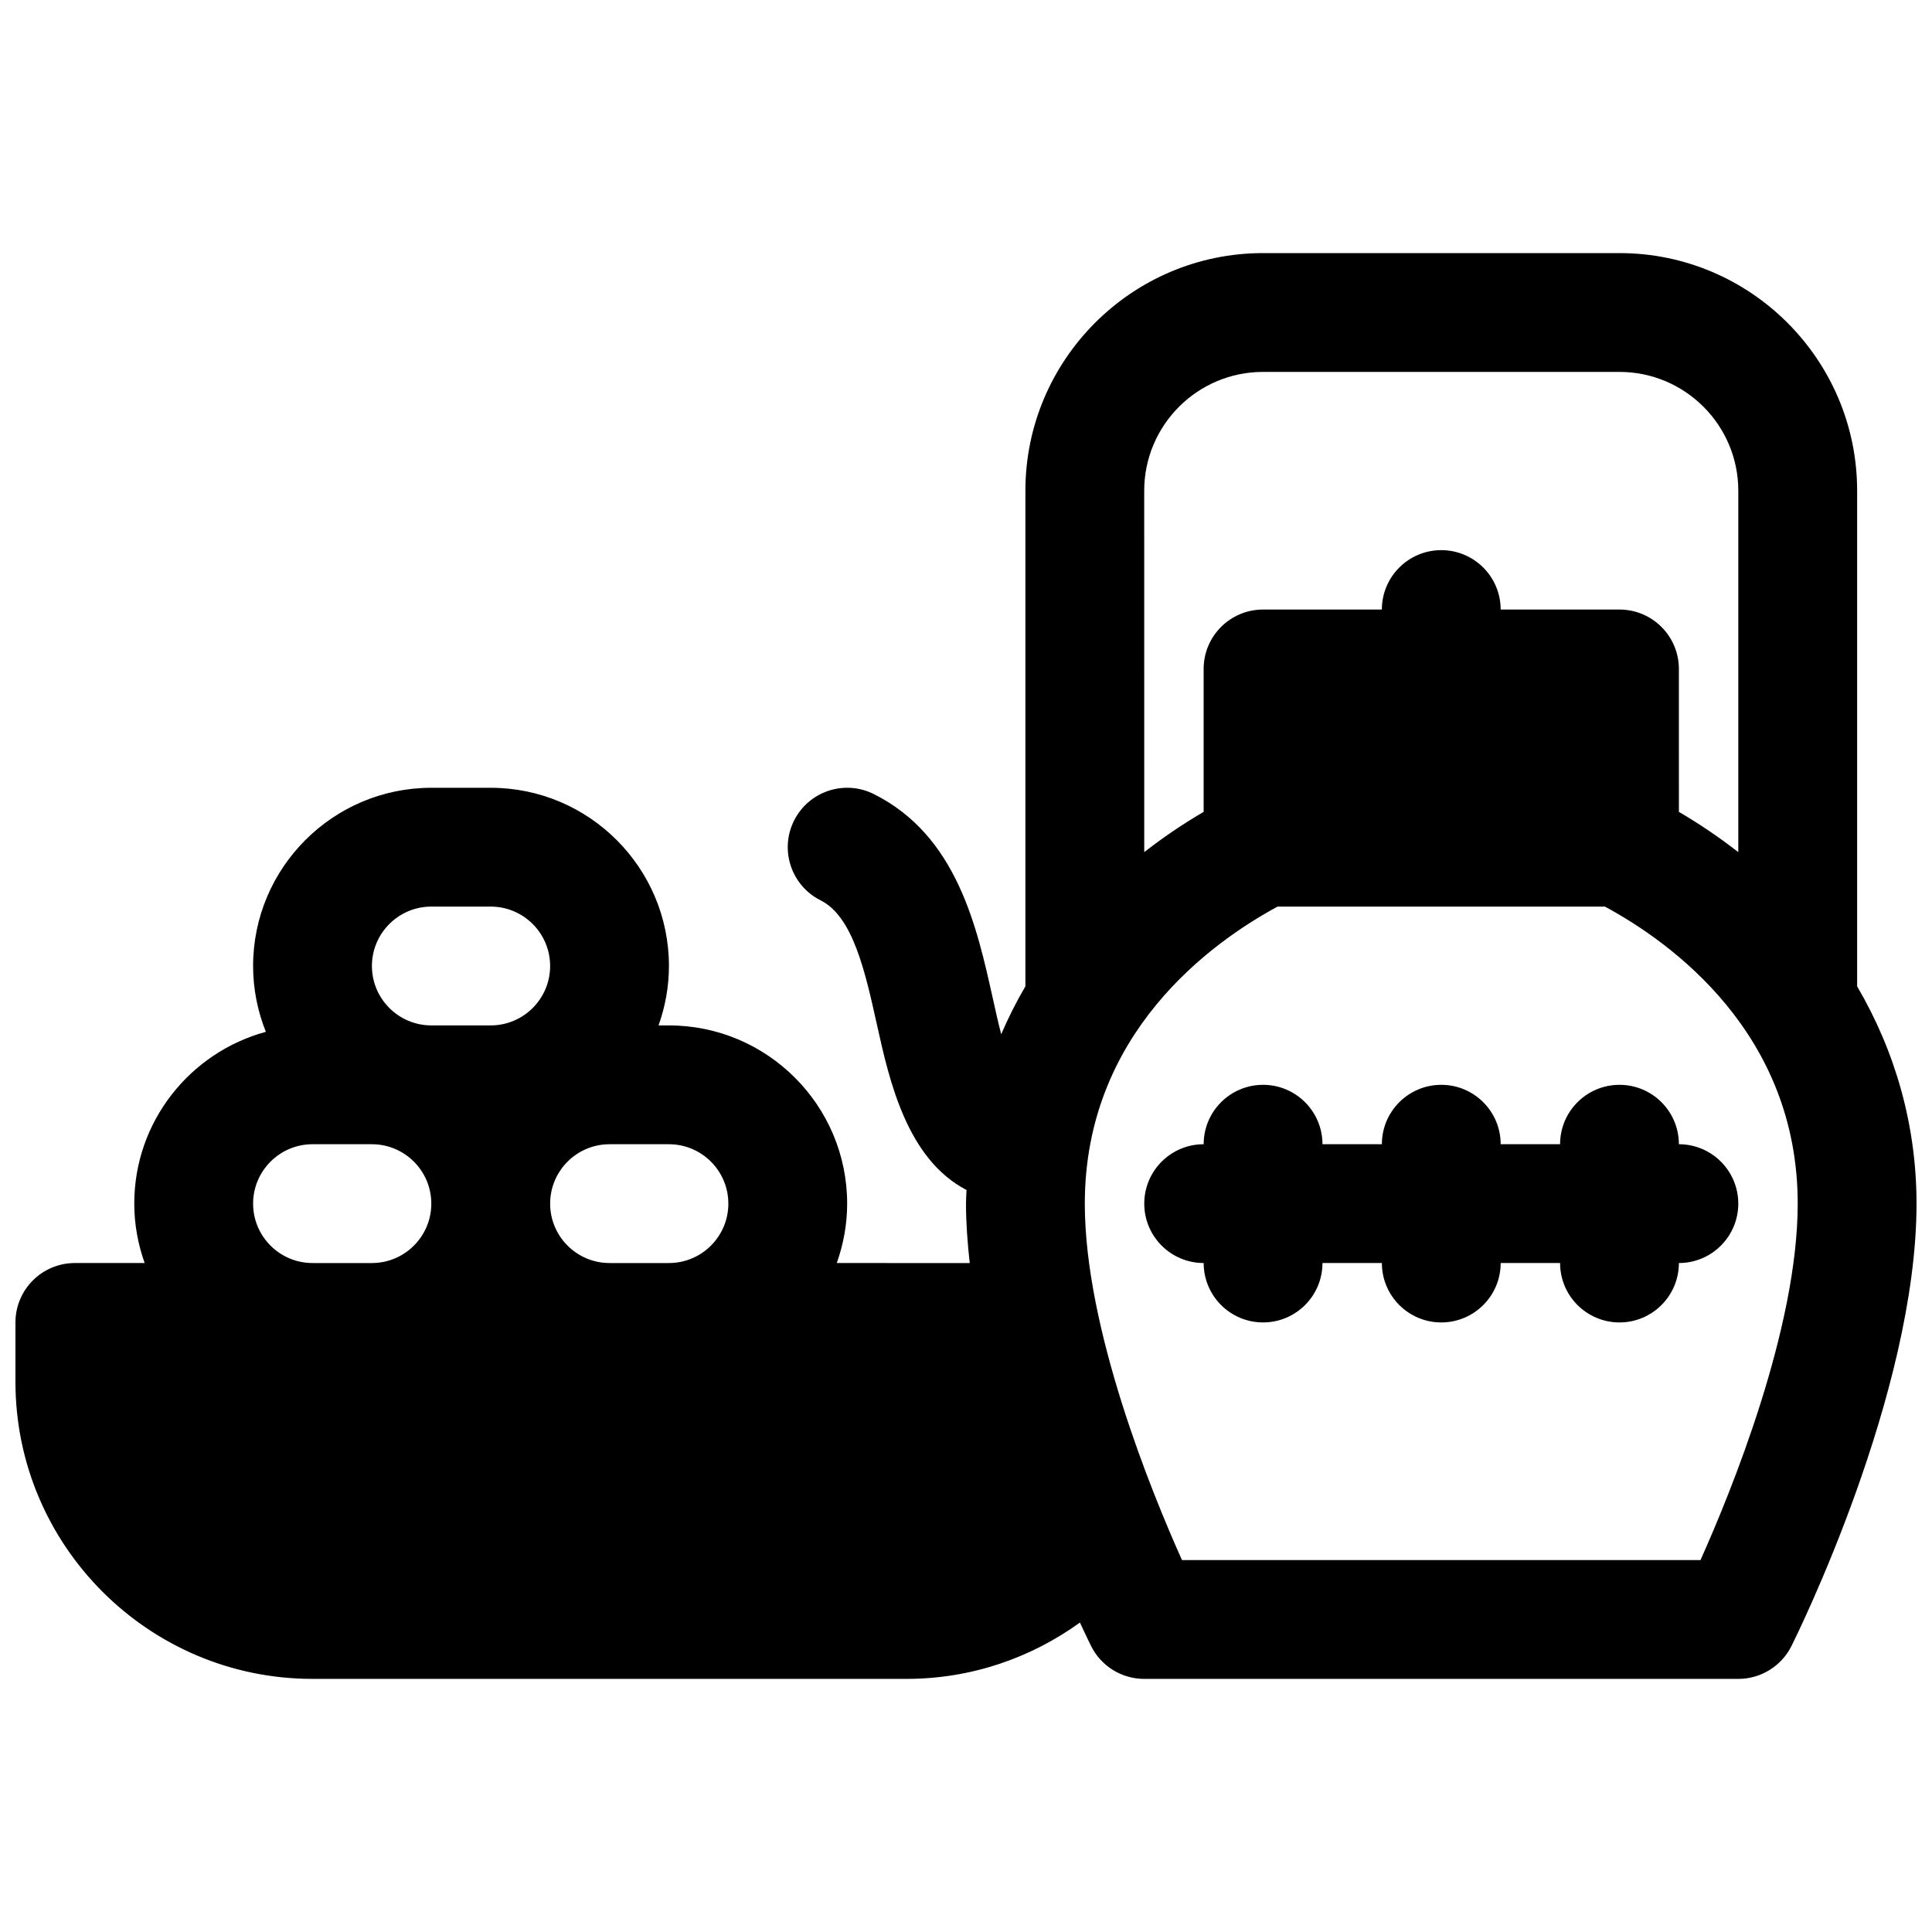
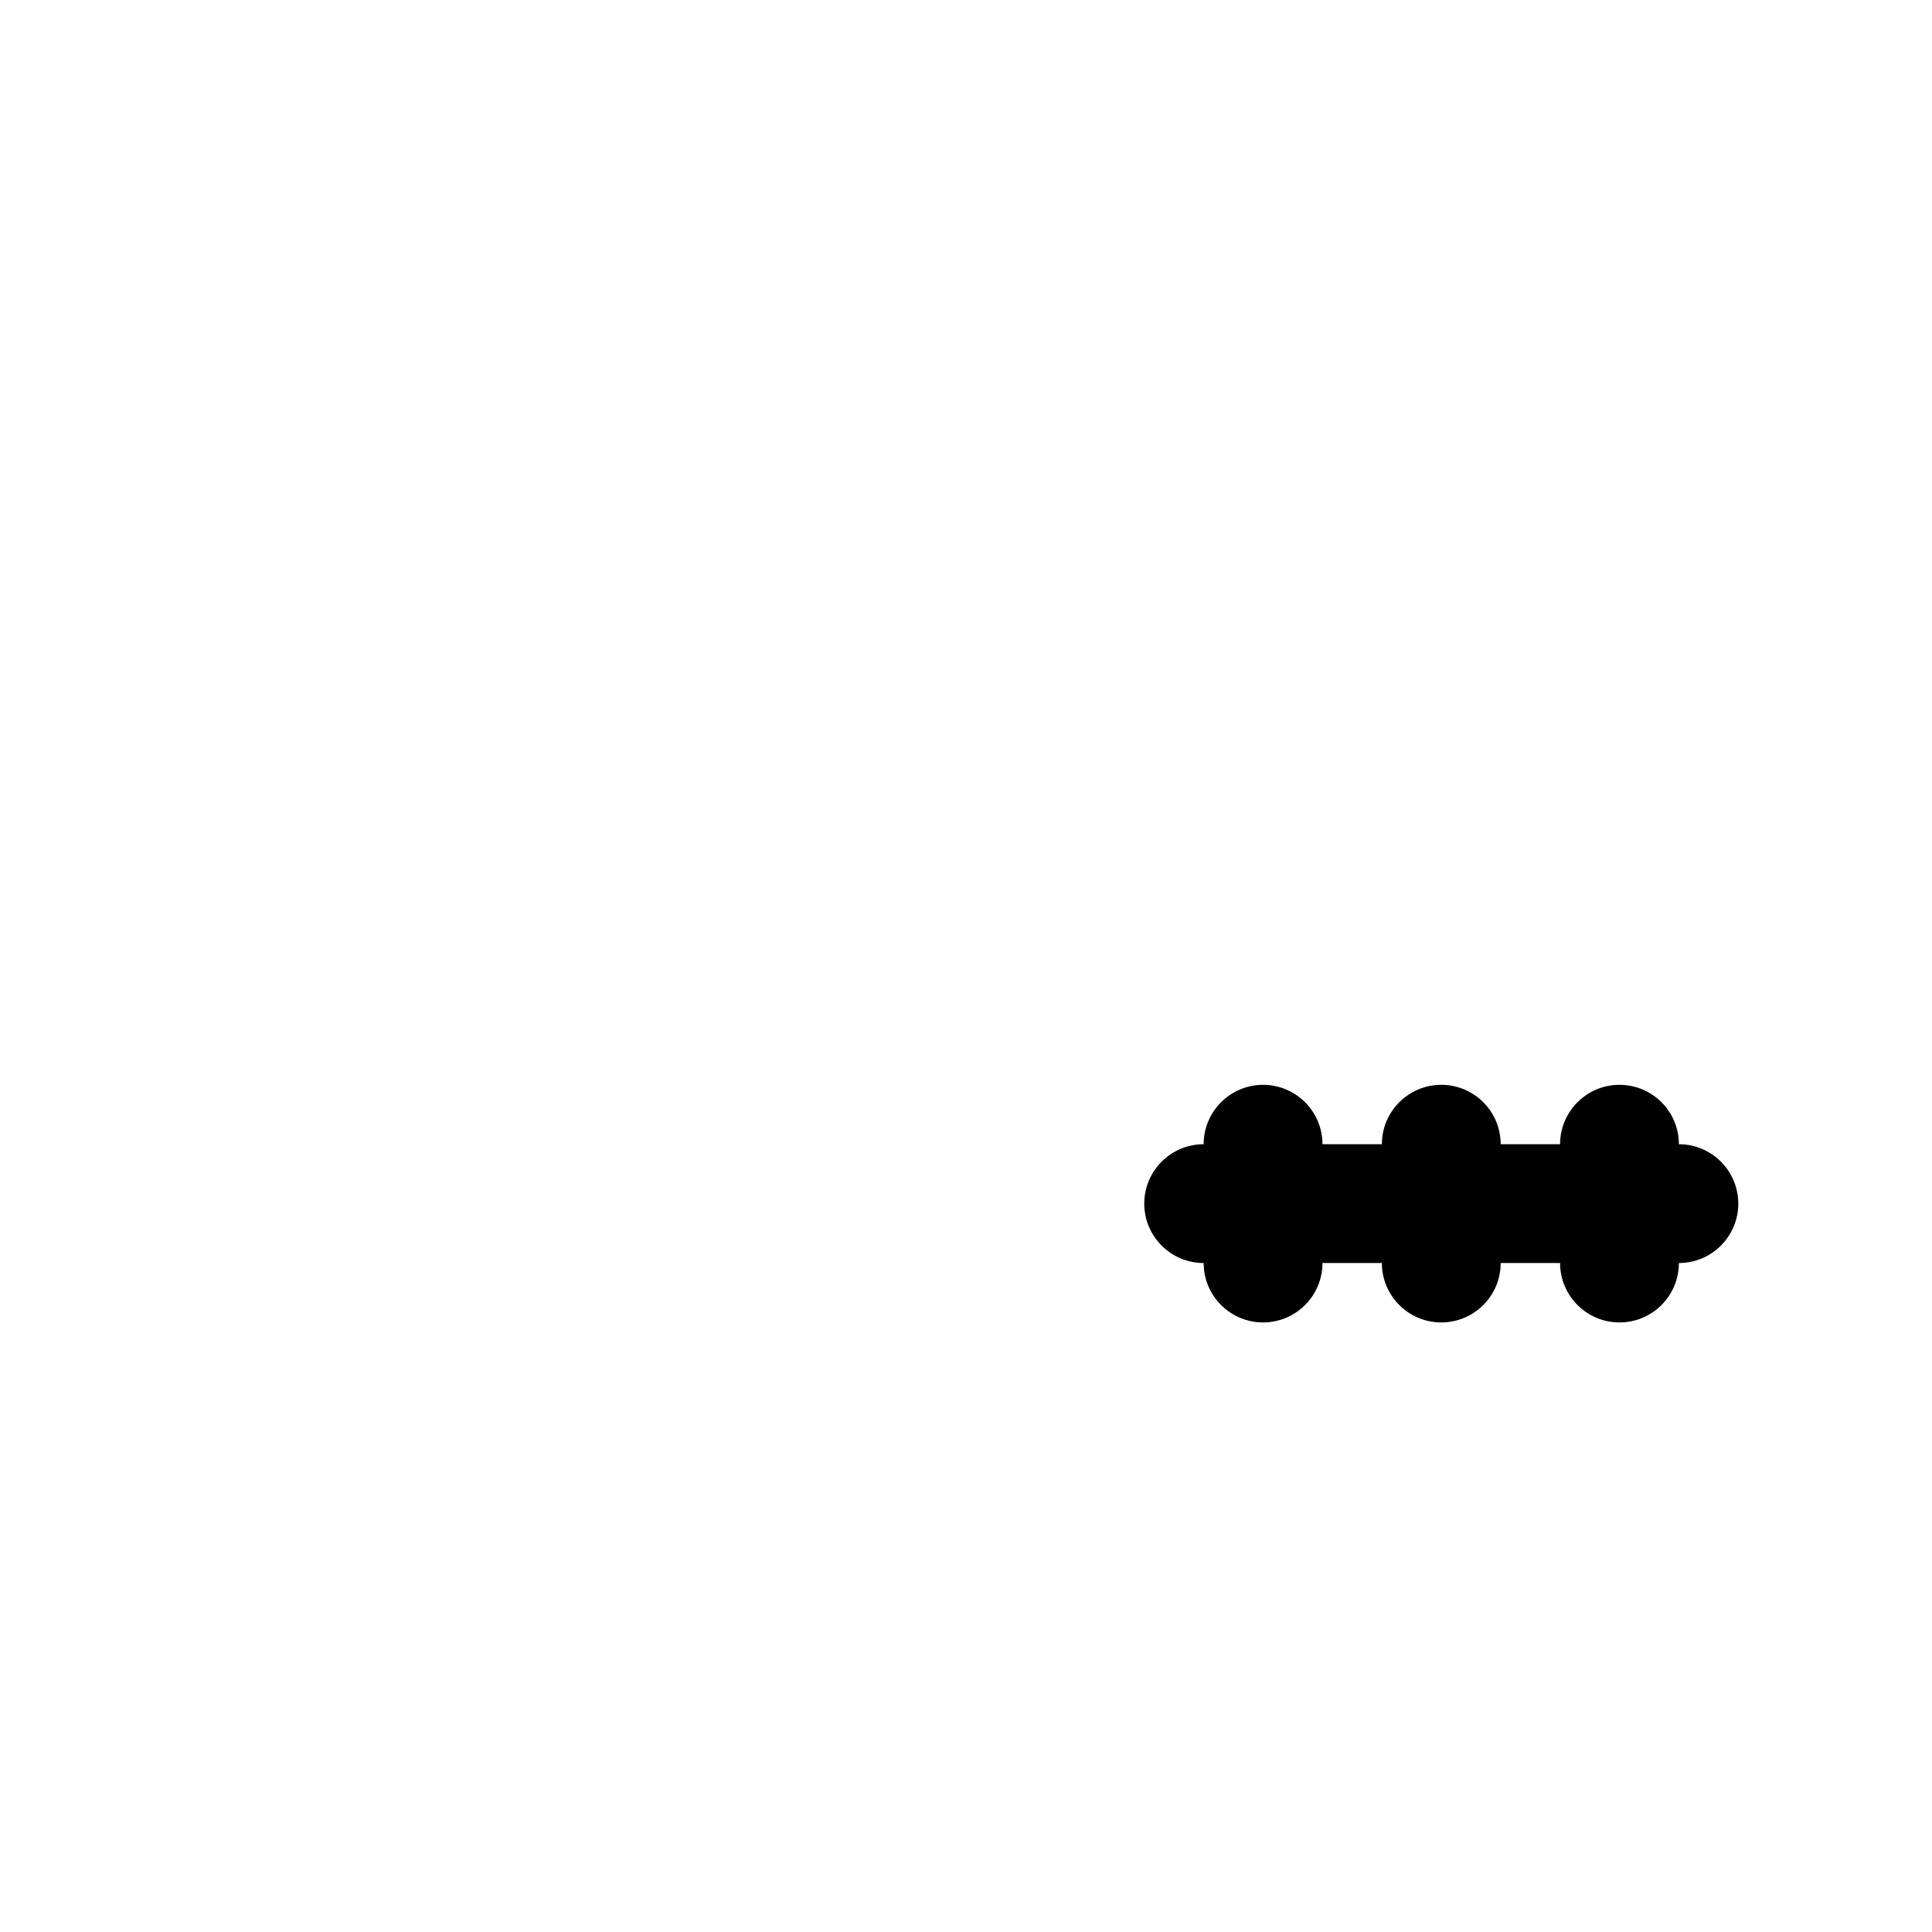
<svg xmlns="http://www.w3.org/2000/svg" width="800px" height="800px" version="1.1" viewBox="144 144 512 512">
  <defs>
    <clipPath id="a">
      <path d="m148.09 211h503.81v378h-503.81z" />
    </clipPath>
  </defs>
  <g clip-path="url(#a)">
-     <path d="m636.16 405.39v-131.34c0-34.723-28.254-62.977-62.977-62.977h-94.465c-34.723 0-62.977 28.254-62.977 62.977v131.34c-2.418 4.109-4.543 8.352-6.414 12.699-0.852-3.344-1.605-6.707-2.172-9.281-4.281-19.324-9.613-43.391-31.598-54.379-7.777-3.883-17.23-0.738-21.129 7.047-3.891 7.777-0.73 17.23 7.047 21.129 8.574 4.281 11.809 18.895 14.941 33.023 3.281 14.809 7.926 35.512 23.727 43.738-0.051 1.191-0.145 2.394-0.145 3.609 0 5.133 0.402 10.438 0.992 15.785v-0.039l-35.238-0.004c1.754-4.938 2.754-10.219 2.754-15.742 0-26.047-21.184-47.23-47.23-47.23h-2.754c1.754-4.938 2.754-10.219 2.754-15.742 0-26.047-21.184-47.23-47.23-47.23h-15.742c-26.047 0-47.23 21.184-47.23 47.23 0 6.164 1.219 12.035 3.379 17.445-20.062 5.441-34.871 23.758-34.871 45.527 0 5.527 1 10.809 2.754 15.742h-18.5c-8.691 0-15.742 7.055-15.742 15.742v15.742c0 43.406 35.312 78.719 78.719 78.719h157.44c17.152 0 32.984-5.574 45.934-14.926 1.621 3.496 2.738 5.769 2.961 6.219 2.668 5.344 8.125 8.711 14.082 8.711h157.44c5.961 0 11.414-3.371 14.082-8.699 1.355-2.707 33.148-66.887 33.148-117.25 0-20.625-5.551-40.219-15.742-57.586zm-393.6 73.328h-15.742c-8.684 0-15.742-7.062-15.742-15.742 0-8.684 7.062-15.742 15.742-15.742h15.742c8.684 0 15.742 7.062 15.742 15.742 0 8.68-7.059 15.742-15.742 15.742zm31.488-62.977h-15.742c-8.684 0-15.742-7.062-15.742-15.742 0-8.684 7.062-15.742 15.742-15.742h15.742c8.684 0 15.742 7.062 15.742 15.742s-7.059 15.742-15.742 15.742zm47.23 62.977h-15.742c-8.684 0-15.742-7.062-15.742-15.742 0-8.684 7.062-15.742 15.742-15.742h15.742c8.684 0 15.742 7.062 15.742 15.742 0.004 8.68-7.059 15.742-15.742 15.742zm125.95-204.67c0-17.367 14.121-31.488 31.488-31.488h94.465c17.367 0 31.488 14.121 31.488 31.488v95.777c-4.922-3.832-10.164-7.406-15.742-10.668l-0.004-37.879c0-8.691-7.055-15.742-15.742-15.742h-31.488c0-8.691-7.055-15.742-15.742-15.742-8.691 0-15.742 7.055-15.742 15.742h-31.488c-8.691 0-15.742 7.055-15.742 15.742v37.879c-5.582 3.258-10.824 6.832-15.742 10.668zm147.42 283.39h-137.41c-8.152-18.184-25.754-61.25-25.754-94.461 0-45.137 33.488-69.203 51.082-78.719h86.766c17.59 9.516 51.078 33.578 51.078 78.719 0 33.125-17.609 76.262-25.766 94.461z" />
-   </g>
+     </g>
  <path d="m573.18 431.49c-8.691 0-15.742 7.055-15.742 15.742h-15.742c0-8.691-7.055-15.742-15.742-15.742-8.691 0-15.742 7.055-15.742 15.742h-15.742c0-8.691-7.055-15.742-15.742-15.742-8.691 0-15.742 7.055-15.742 15.742-8.691 0-15.742 7.055-15.742 15.742 0 8.691 7.055 15.742 15.742 15.742 0 8.691 7.055 15.742 15.742 15.742 8.691 0 15.742-7.055 15.742-15.742h15.742c0 8.691 7.055 15.742 15.742 15.742 8.691 0 15.742-7.055 15.742-15.742h15.742c0 8.691 7.055 15.742 15.742 15.742 8.691 0 15.742-7.055 15.742-15.742 8.691 0 15.742-7.055 15.742-15.742 0-8.691-7.055-15.742-15.742-15.742 0-8.691-7.051-15.742-15.742-15.742z" />
</svg>